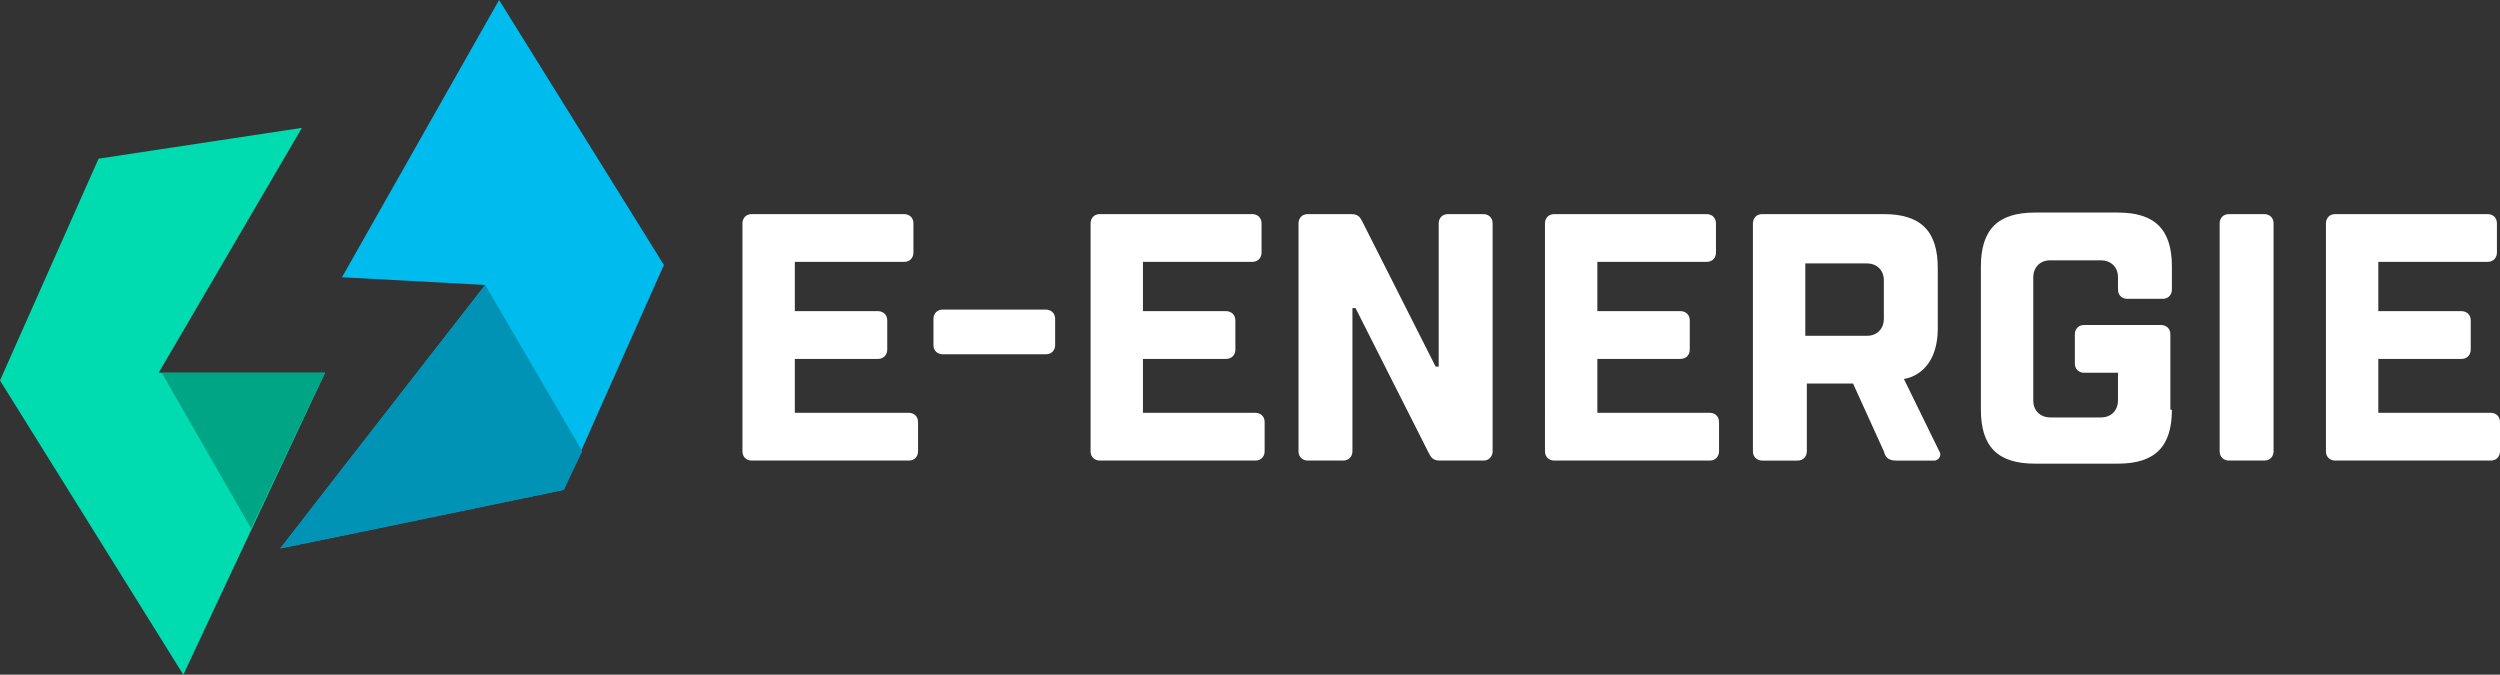
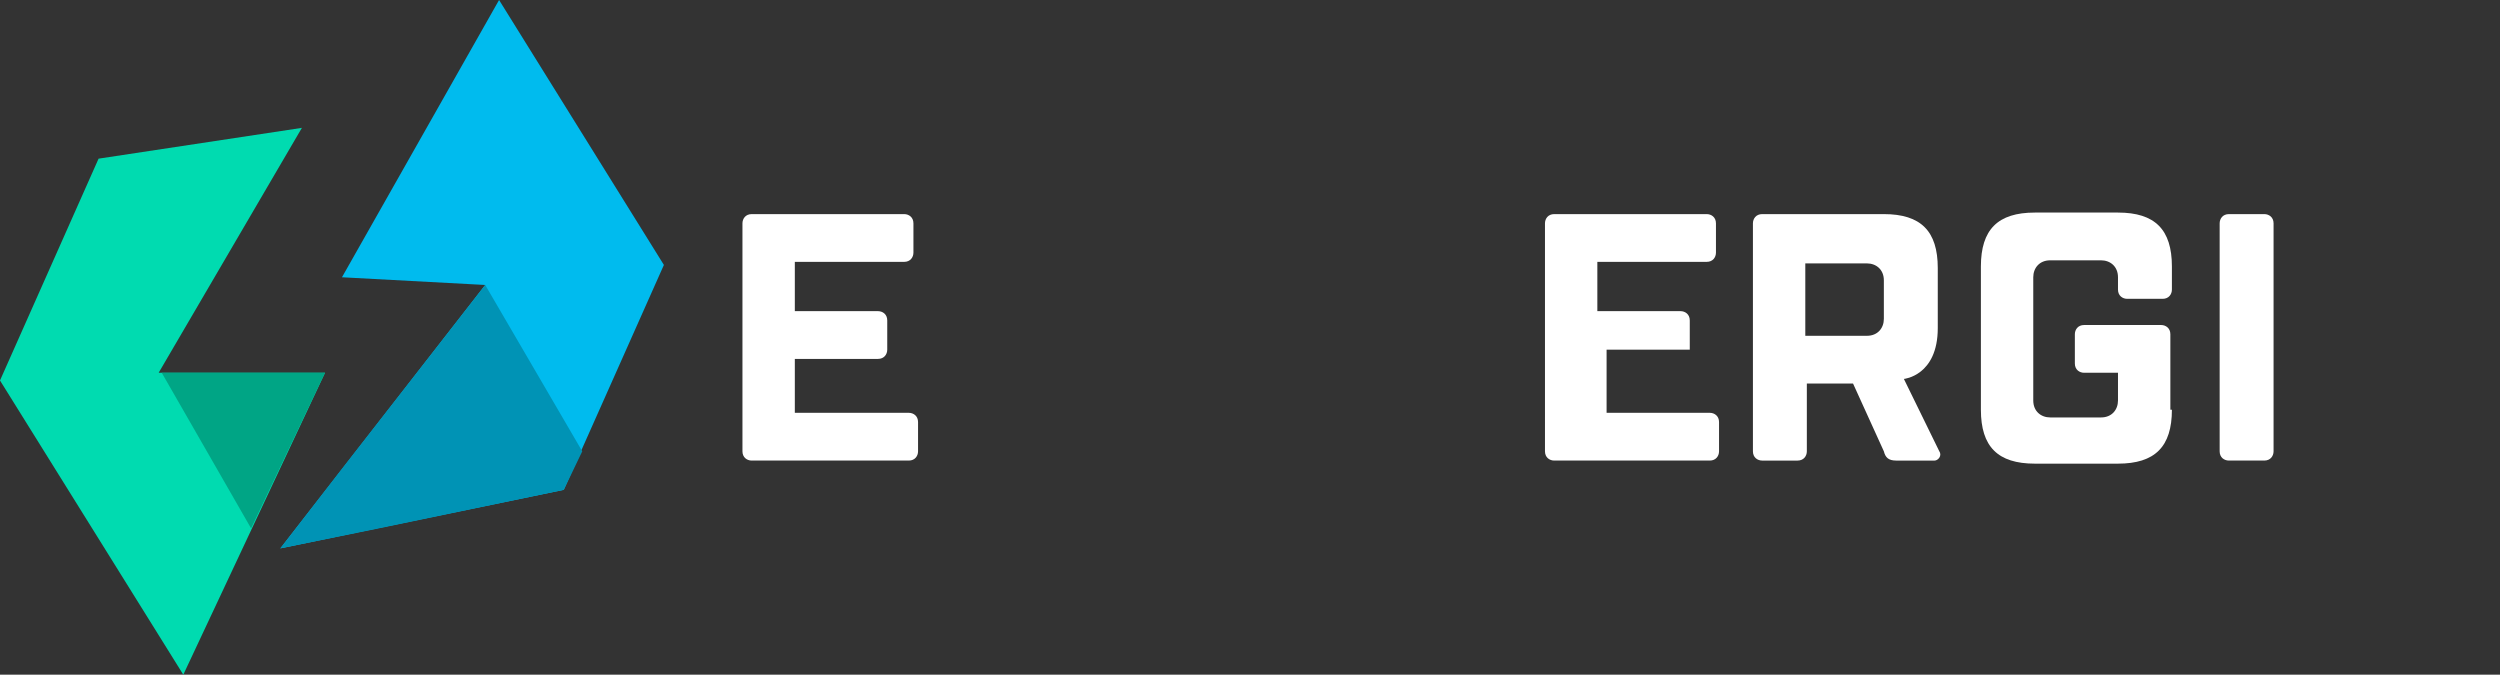
<svg xmlns="http://www.w3.org/2000/svg" version="1.1" id="Layer_1" x="0px" y="0px" width="162.3px" height="43.8px" viewBox="0 0 162.3 43.8" style="enable-background:new 0 0 162.3 43.8;" xml:space="preserve">
  <rect x="0" y="0" width="162.3" height="43.8" fill="#333333" stroke="none" />
  <style type="text/css">
	.st0{fill-rule:evenodd;clip-rule:evenodd;fill:#00DBB0;}
	.st1{fill-rule:evenodd;clip-rule:evenodd;fill:#00BBEE;}
	.st2{fill-rule:evenodd;clip-rule:evenodd;fill:#00A585;}
	.st3{fill-rule:evenodd;clip-rule:evenodd;fill:#0093B5;}
	.st4{fill:#FFFFFF;}
</style>
  <g>
    <polygon class="st0" points="19.6,8.3 6.4,10.3 0,24.7 11.9,43.8 21.1,24.2 10.3,24.2  " />
    <polygon class="st1" points="18.2,35.6 36.6,31.8 43.1,17.2 32.4,0 22.2,18 31.5,18.5  " />
    <polygon class="st2" points="18.8,24.2 10.5,24.2 16.3,34.3 20.1,26.3 21.1,24.2  " />
    <polygon class="st3" points="22.3,30.3 18.2,35.6 24.6,34.3 36.6,31.8 37.8,29.3 31.5,18.5  " />
  </g>
  <g>
    <path class="st4" d="M51.7,26.8h7.3c0.3,0,0.6,0.2,0.6,0.6v1.9c0,0.3-0.2,0.6-0.6,0.6H48.8c-0.3,0-0.6-0.2-0.6-0.6V14.5   c0-0.3,0.2-0.6,0.6-0.6h9.9c0.3,0,0.6,0.2,0.6,0.6v1.9c0,0.3-0.2,0.6-0.6,0.6h-7.1v3.2H57c0.3,0,0.6,0.2,0.6,0.6v1.9   c0,0.3-0.2,0.6-0.6,0.6h-5.4V26.8z" />
-     <path class="st4" d="M61.2,23c-0.3,0-0.6-0.2-0.6-0.6v-1.7c0-0.3,0.2-0.6,0.6-0.6h6.7c0.3,0,0.6,0.2,0.6,0.6v1.7   c0,0.3-0.2,0.6-0.6,0.6H61.2z" />
-     <path class="st4" d="M74.2,26.8h7.3c0.3,0,0.6,0.2,0.6,0.6v1.9c0,0.3-0.2,0.6-0.6,0.6H71.4c-0.3,0-0.6-0.2-0.6-0.6V14.5   c0-0.3,0.2-0.6,0.6-0.6h9.9c0.3,0,0.6,0.2,0.6,0.6v1.9c0,0.3-0.2,0.6-0.6,0.6h-7.1v3.2h5.4c0.3,0,0.6,0.2,0.6,0.6v1.9   c0,0.3-0.2,0.6-0.6,0.6h-5.4V26.8z" />
-     <path class="st4" d="M93.4,23.8v-9.3c0-0.3,0.2-0.6,0.6-0.6h2.3c0.3,0,0.6,0.2,0.6,0.6v14.8c0,0.3-0.2,0.6-0.6,0.6h-2.8   c-0.5,0-0.6-0.2-0.8-0.6L88,20h-0.2v9.3c0,0.3-0.2,0.6-0.6,0.6h-2.3c-0.3,0-0.6-0.2-0.6-0.6V14.5c0-0.3,0.2-0.6,0.6-0.6h2.8   c0.5,0,0.6,0.2,0.8,0.6l4.7,9.3H93.4z" />
-     <path class="st4" d="M103.7,26.8h7.3c0.3,0,0.6,0.2,0.6,0.6v1.9c0,0.3-0.2,0.6-0.6,0.6h-10.1c-0.3,0-0.6-0.2-0.6-0.6V14.5   c0-0.3,0.2-0.6,0.6-0.6h9.9c0.3,0,0.6,0.2,0.6,0.6v1.9c0,0.3-0.2,0.6-0.6,0.6h-7.1v3.2h5.4c0.3,0,0.6,0.2,0.6,0.6v1.9   c0,0.3-0.2,0.6-0.6,0.6h-5.4V26.8z" />
+     <path class="st4" d="M103.7,26.8h7.3c0.3,0,0.6,0.2,0.6,0.6v1.9c0,0.3-0.2,0.6-0.6,0.6h-10.1c-0.3,0-0.6-0.2-0.6-0.6V14.5   c0-0.3,0.2-0.6,0.6-0.6h9.9c0.3,0,0.6,0.2,0.6,0.6v1.9c0,0.3-0.2,0.6-0.6,0.6h-7.1v3.2h5.4c0.3,0,0.6,0.2,0.6,0.6v1.9   h-5.4V26.8z" />
    <path class="st4" d="M123.6,24.6l2.3,4.7c0.2,0.3-0.1,0.6-0.3,0.6h-2.5c-0.5,0-0.7-0.2-0.8-0.6l-2-4.4h-3v4.4   c0,0.3-0.2,0.6-0.6,0.6h-2.3c-0.3,0-0.6-0.2-0.6-0.6V14.5c0-0.3,0.2-0.6,0.6-0.6h7.9c2.4,0,3.5,1.1,3.5,3.5v3.9   C125.8,24.4,123.6,24.6,123.6,24.6z M117.2,17v4.8h4c0.7,0,1.1-0.5,1.1-1.1v-2.5c0-0.7-0.5-1.1-1.1-1.1H117.2z" />
    <path class="st4" d="M141,26.6c0,2.4-1.1,3.5-3.5,3.5h-5.4c-2.4,0-3.5-1.1-3.5-3.5v-9.3c0-2.4,1.1-3.5,3.5-3.5h5.4   c2.4,0,3.5,1.1,3.5,3.5v1.5c0,0.3-0.2,0.6-0.6,0.6h-2.3c-0.3,0-0.6-0.2-0.6-0.6v-0.8c0-0.7-0.5-1.1-1.1-1.1h-3.3   c-0.7,0-1.1,0.5-1.1,1.1v8c0,0.7,0.5,1.1,1.1,1.1h3.3c0.7,0,1.1-0.5,1.1-1.1v-1.8h-2.2c-0.3,0-0.6-0.2-0.6-0.6v-1.9   c0-0.3,0.2-0.6,0.6-0.6h5c0.3,0,0.6,0.2,0.6,0.6V26.6z" />
    <path class="st4" d="M147.6,29.3c0,0.3-0.2,0.6-0.6,0.6h-2.3c-0.3,0-0.6-0.2-0.6-0.6V14.5c0-0.3,0.2-0.6,0.6-0.6h2.3   c0.3,0,0.6,0.2,0.6,0.6V29.3z" />
-     <path class="st4" d="M154.4,26.8h7.3c0.3,0,0.6,0.2,0.6,0.6v1.9c0,0.3-0.2,0.6-0.6,0.6h-10.1c-0.3,0-0.6-0.2-0.6-0.6V14.5   c0-0.3,0.2-0.6,0.6-0.6h9.9c0.3,0,0.6,0.2,0.6,0.6v1.9c0,0.3-0.2,0.6-0.6,0.6h-7.1v3.2h5.4c0.3,0,0.6,0.2,0.6,0.6v1.9   c0,0.3-0.2,0.6-0.6,0.6h-5.4V26.8z" />
  </g>
</svg>